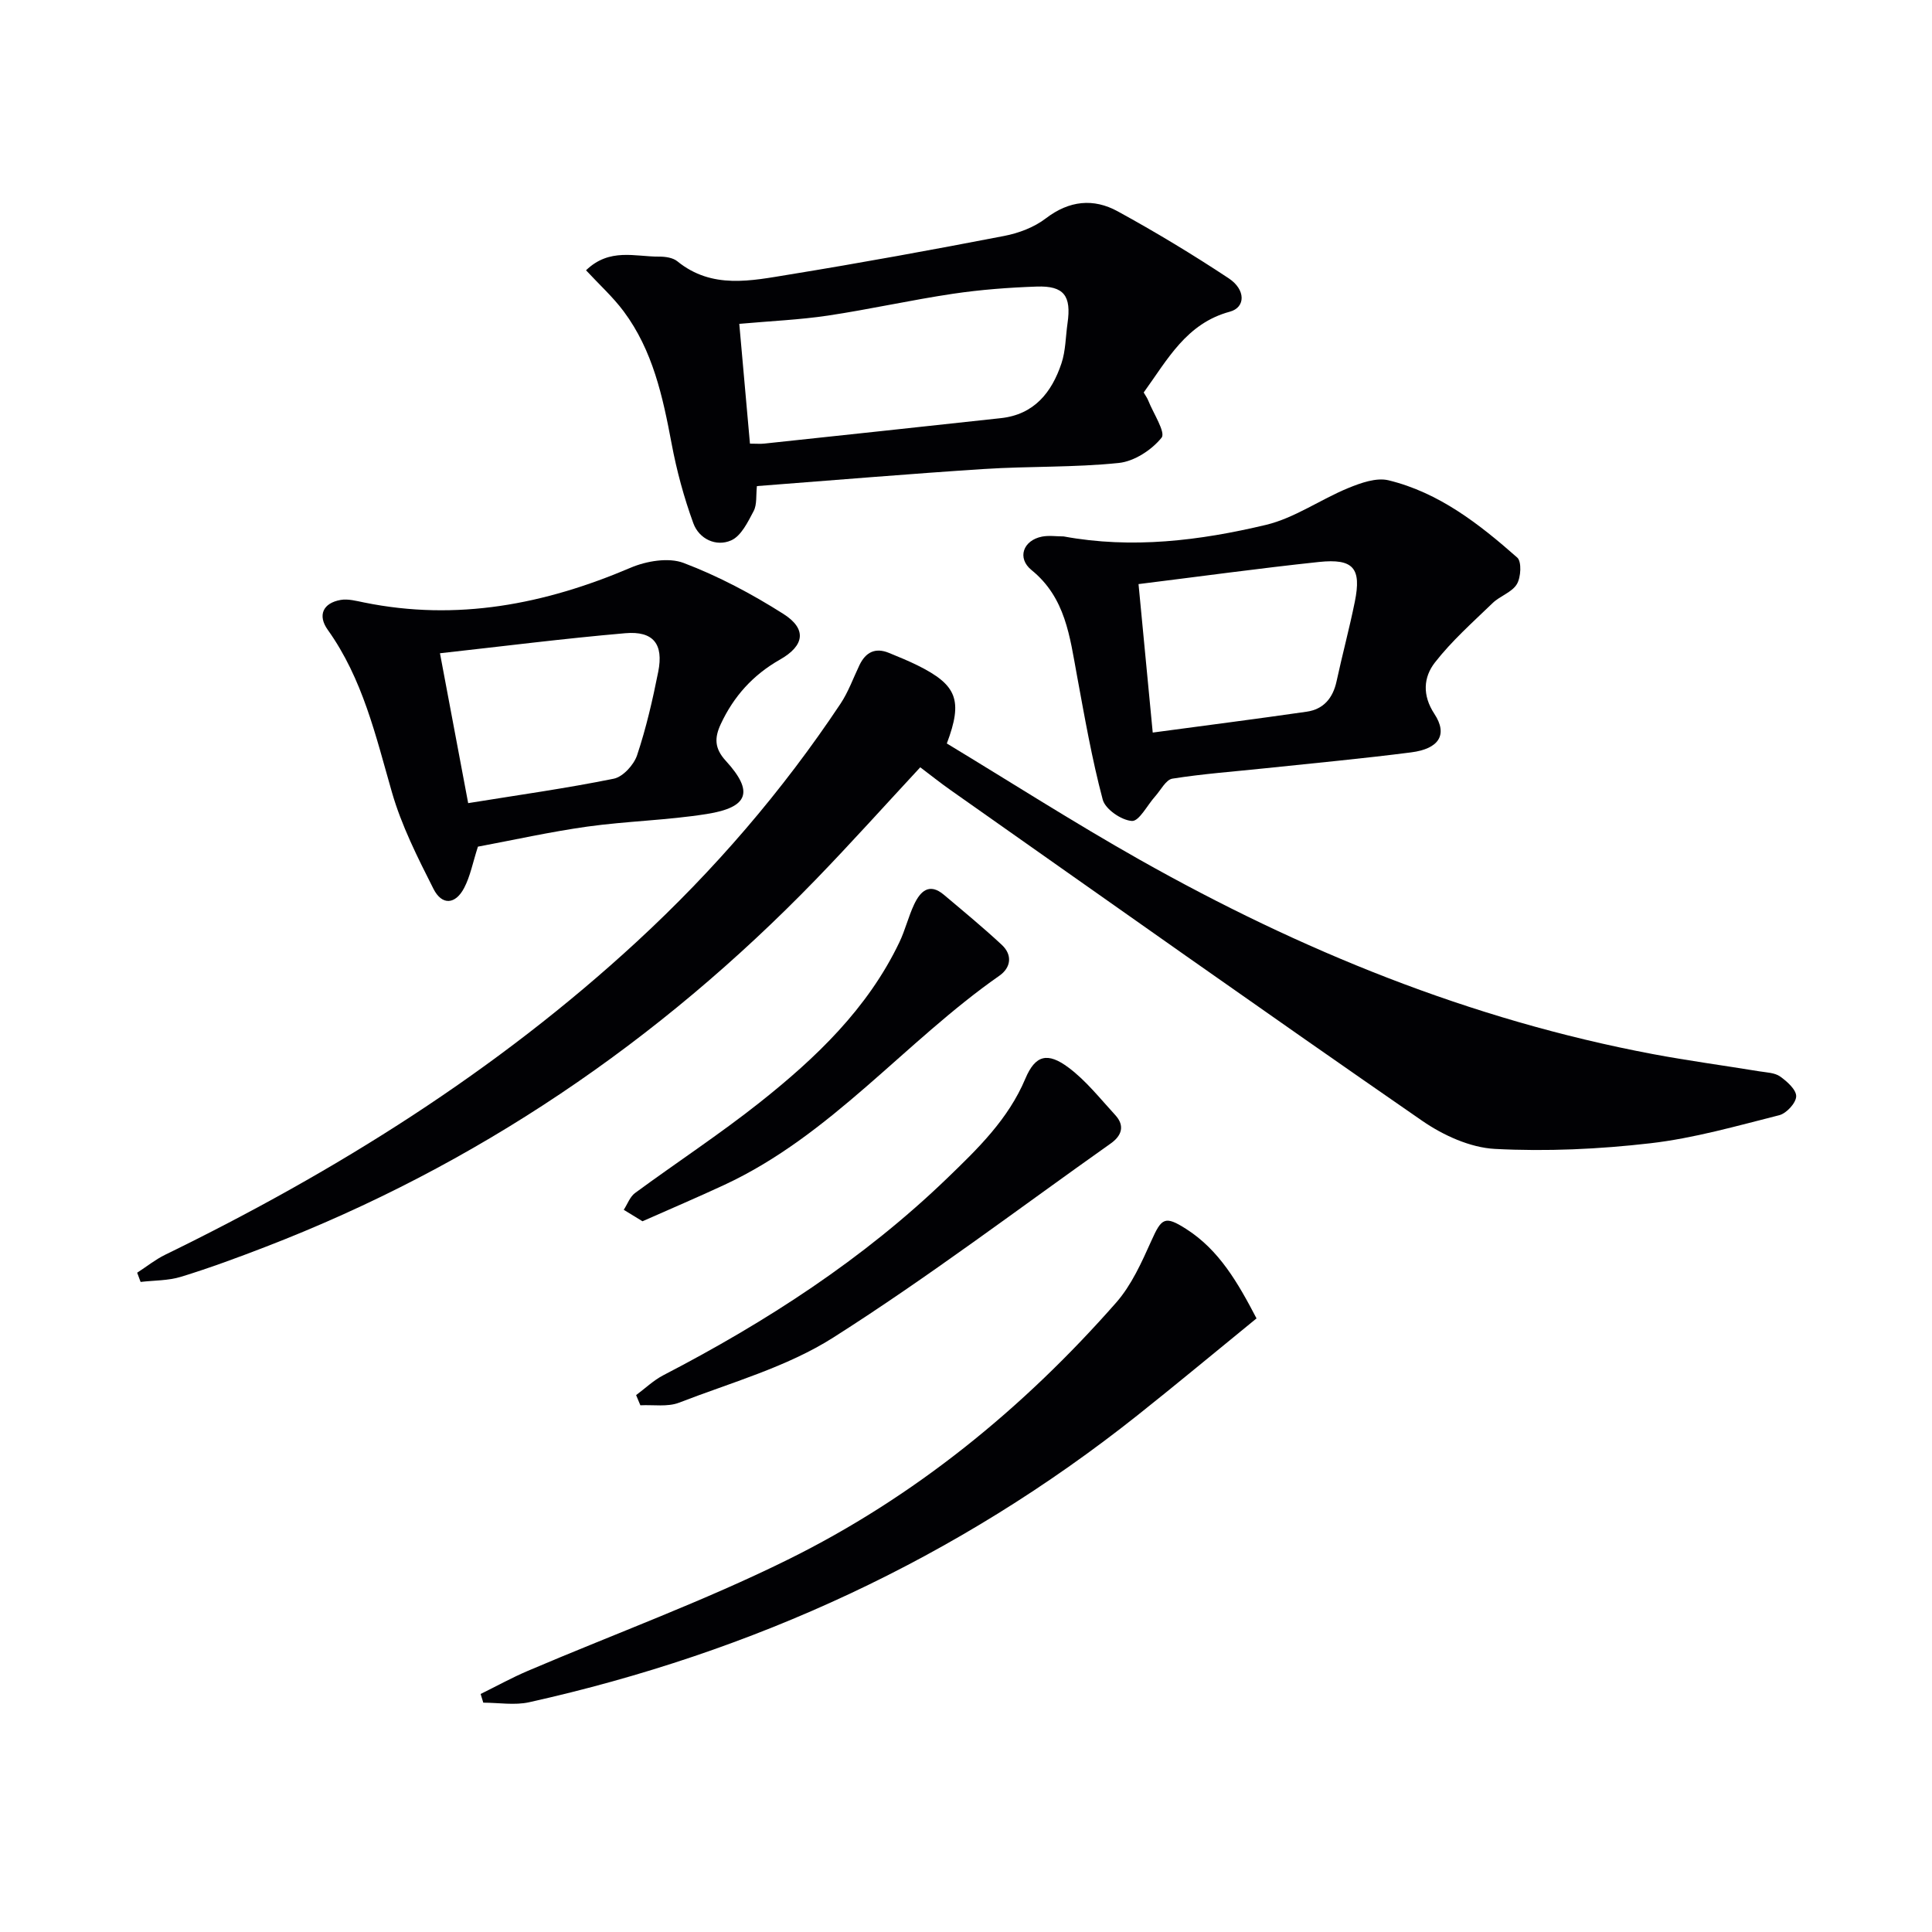
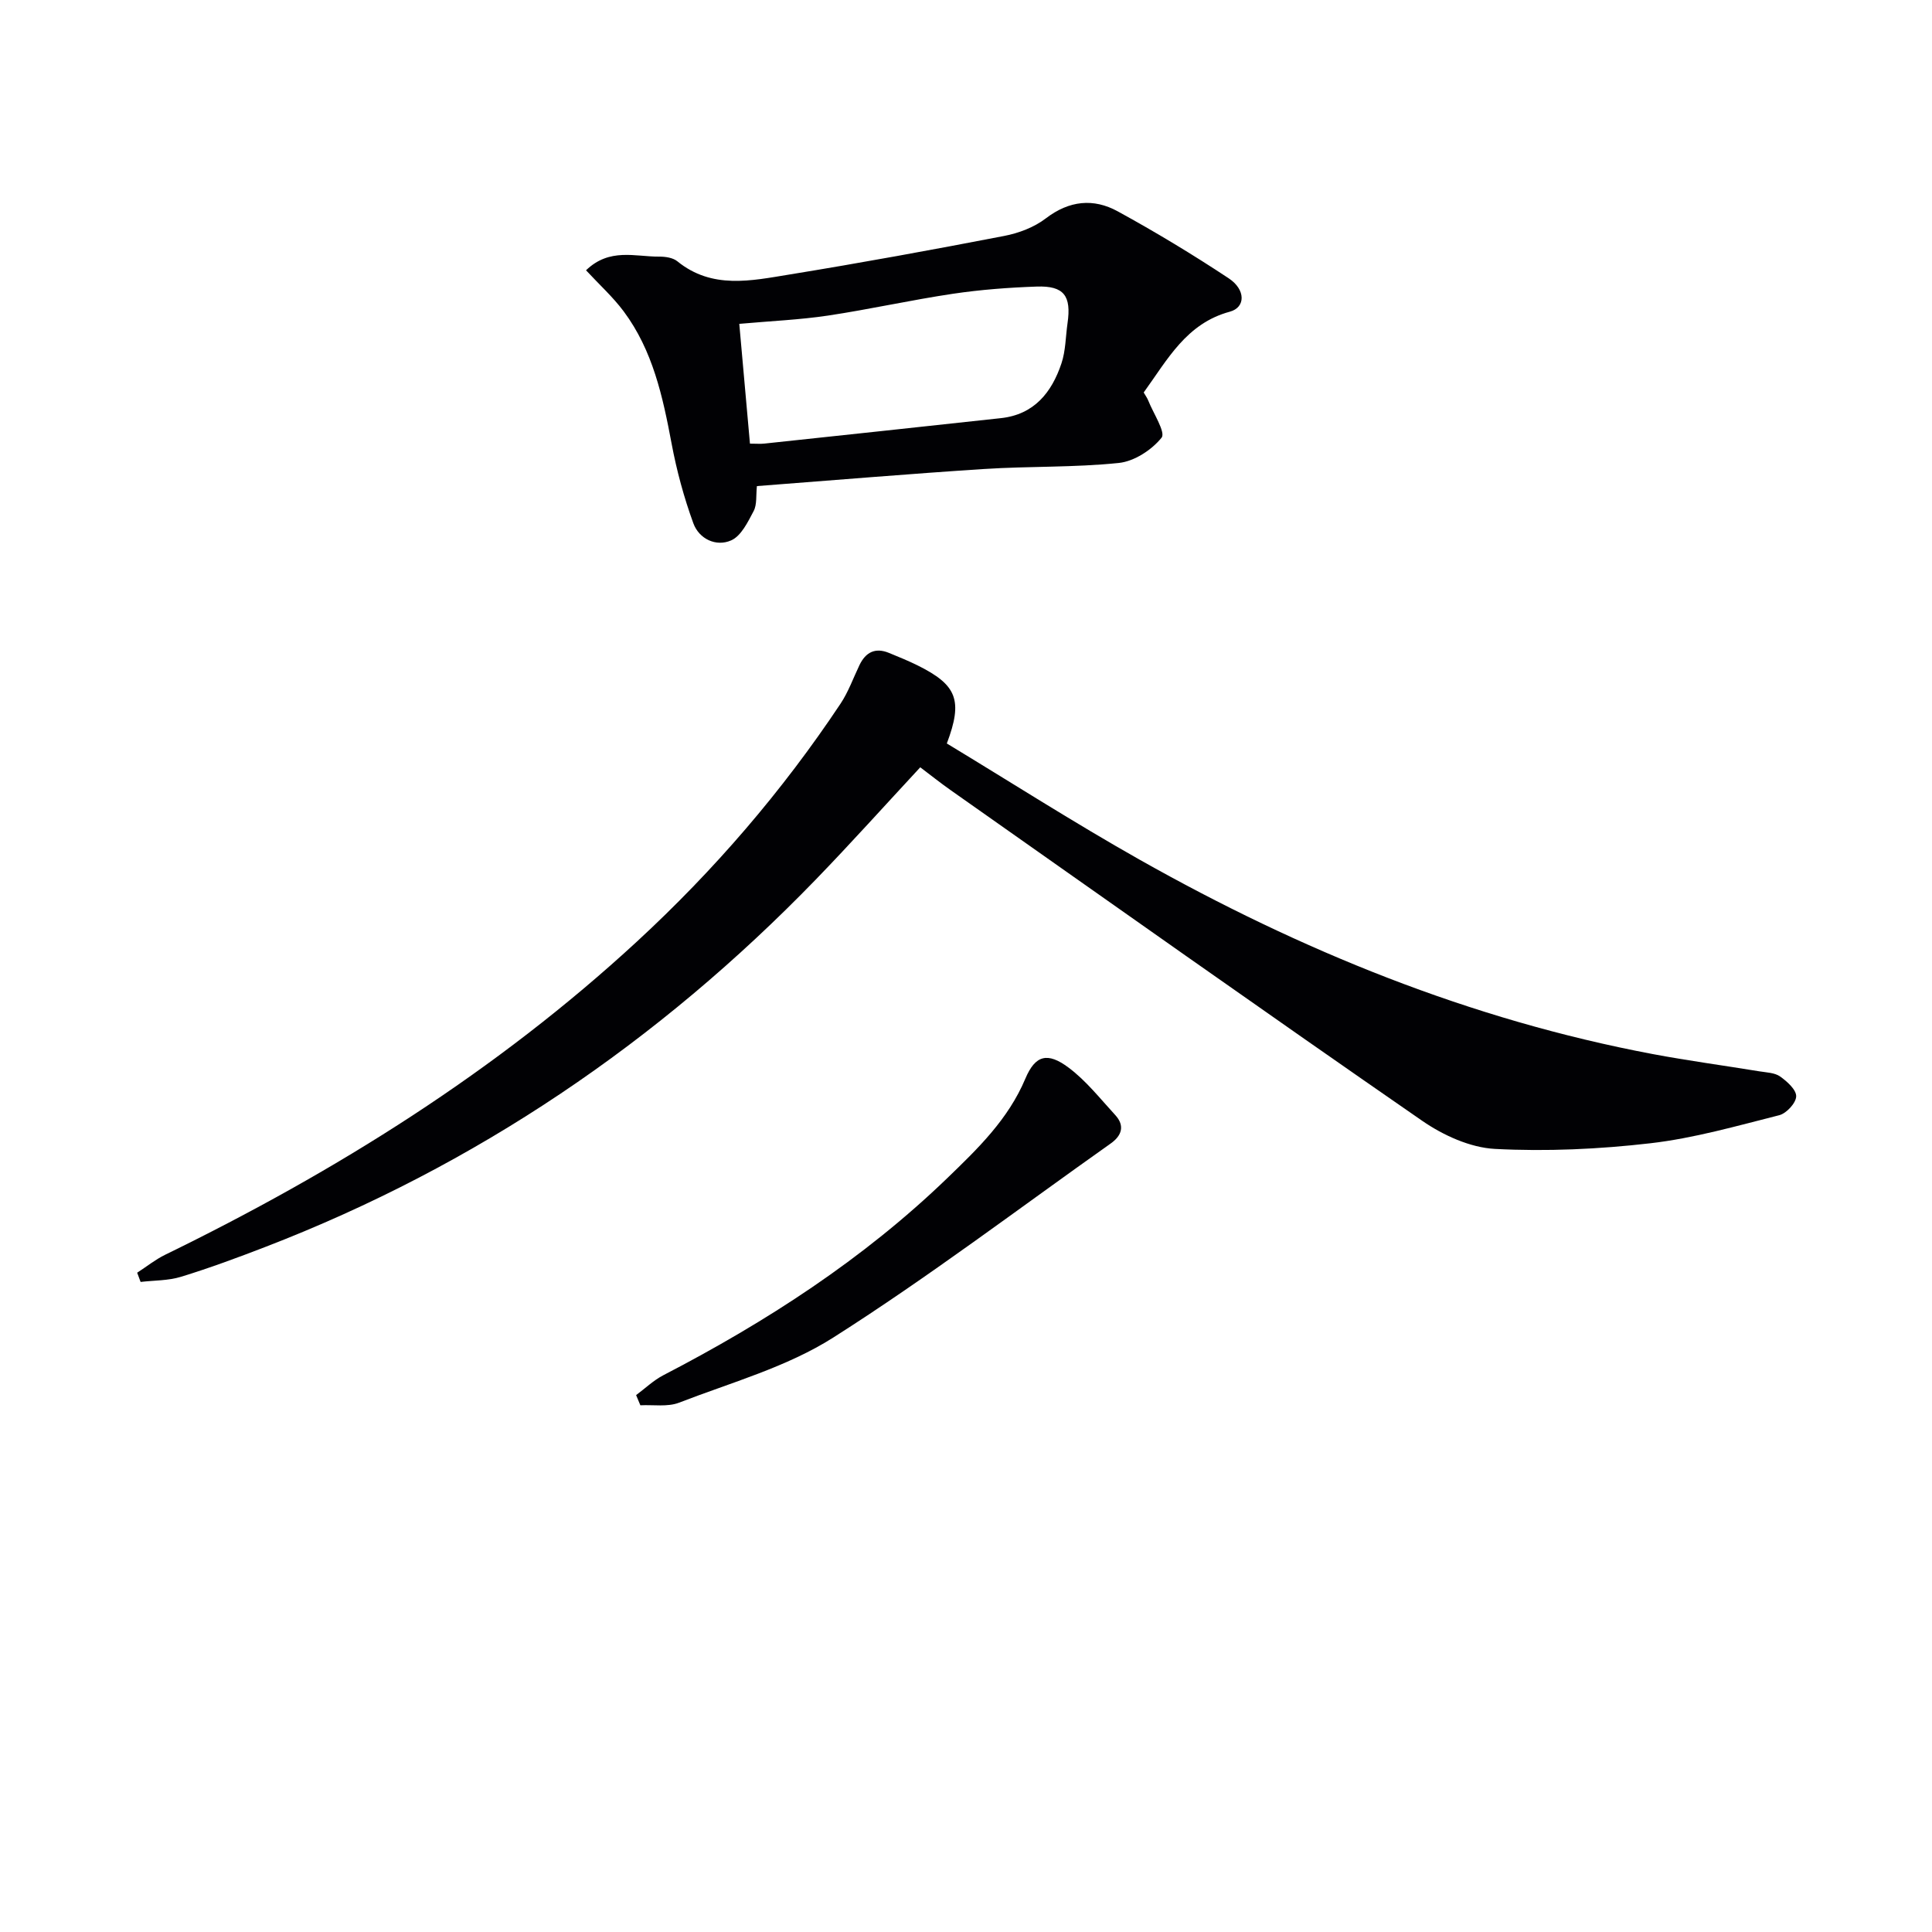
<svg xmlns="http://www.w3.org/2000/svg" enable-background="new 0 0 400 400" viewBox="0 0 400 400">
  <g fill="#010104">
    <path d="m28.4 263.5c1.92-1.24 3.73-2.7 5.76-3.7 35.46-17.29 68.63-38.02 97.73-64.88 15.97-14.74 30.07-31.11 42.12-49.21 1.64-2.46 2.65-5.33 3.94-8.02 1.29-2.67 3.27-3.68 6.11-2.51 1.99.82 4 1.63 5.93 2.59 8.13 4.04 9.42 7.2 6.04 16.16 13.2 7.98 26.34 16.4 39.92 24.06 33.33 18.8 68.43 33.11 106.21 40.24 7.33 1.38 14.74 2.37 22.11 3.58 1.47.24 3.17.27 4.29 1.07 1.44 1.02 3.36 2.74 3.32 4.11-.03 1.37-2.01 3.52-3.5 3.9-8.83 2.23-17.68 4.77-26.68 5.81-10.65 1.23-21.5 1.73-32.19 1.17-5.14-.27-10.71-2.82-15.06-5.82-32.68-22.6-65.1-45.56-97.59-68.43-2.15-1.51-4.21-3.16-6.33-4.76-7.37 7.94-14.35 15.72-21.62 23.23-32.52 33.57-70.34 59.26-114.04 76.1-5.73 2.21-11.51 4.35-17.38 6.15-2.65.82-5.58.74-8.38 1.07-.25-.64-.48-1.28-.71-1.91z" />
    <path d="m156.71 100.64c-.21 1.93.04 3.8-.67 5.16-1.2 2.27-2.59 5.17-4.66 6.08-3.12 1.38-6.64-.29-7.83-3.54-1.95-5.35-3.46-10.93-4.51-16.54-1.82-9.69-3.89-19.25-9.91-27.33-2.22-2.98-5.03-5.52-7.8-8.51 4.87-4.7 10.18-2.8 15.1-2.83 1.29-.01 2.88.21 3.81.97 7.18 5.84 15.3 4.02 23.18 2.74 14.87-2.42 29.69-5.13 44.48-7.99 3.02-.58 6.22-1.79 8.63-3.64 4.85-3.71 9.88-4.2 14.89-1.45 7.84 4.29 15.52 8.93 22.97 13.86 3.56 2.36 3.5 6.03.24 6.91-9.01 2.43-12.9 9.9-17.84 16.73.35.61.73 1.13.96 1.71 1.04 2.62 3.63 6.54 2.74 7.65-2.04 2.54-5.66 4.9-8.85 5.23-9.23.96-18.58.65-27.86 1.25-15.54 1-31.06 2.32-47.07 3.54zm-1.44-8.79c1.35 0 2.17.08 2.98-.01 16.33-1.74 32.66-3.49 48.99-5.27 6.87-.75 10.51-5.32 12.52-11.33.88-2.62.86-5.54 1.26-8.32.82-5.68-.73-7.78-6.37-7.59-5.79.2-11.61.64-17.34 1.49-8.67 1.29-17.24 3.22-25.9 4.52-5.84.87-11.77 1.12-18.35 1.71.75 8.51 1.46 16.38 2.21 24.8z" />
-     <path d="m220.21 111.06c14.15 2.61 28.16.88 41.89-2.39 5.94-1.42 11.27-5.26 17.03-7.62 2.6-1.07 5.83-2.22 8.35-1.61 10.44 2.54 18.78 9.05 26.65 16 .94.83.77 4.09-.08 5.5-1.02 1.7-3.49 2.44-5.02 3.92-4.12 3.98-8.47 7.83-11.96 12.32-2.34 3.02-2.65 6.74-.09 10.63 2.81 4.28.97 7.22-4.81 7.96-10.04 1.29-20.13 2.23-30.2 3.29-6.42.68-12.86 1.14-19.23 2.15-1.35.21-2.41 2.37-3.57 3.66-1.63 1.81-3.33 5.2-4.82 5.1-2.18-.14-5.51-2.43-6.04-4.41-2.25-8.45-3.75-17.11-5.34-25.72-1.48-8-2.35-16.09-9.4-21.81-3.07-2.49-1.74-6.16 2.16-6.93 1.44-.28 2.98-.04 4.48-.04zm15.51 9.87c.91 9.54 1.91 20.02 2.94 30.74 10.63-1.43 21.26-2.79 31.87-4.32 3.5-.5 5.44-2.82 6.19-6.29 1.19-5.5 2.66-10.95 3.78-16.47 1.41-6.96-.28-8.99-7.43-8.24-12.43 1.32-24.83 3.03-37.35 4.58z" />
-     <path d="m98.95 175.29c-1.07 3.3-1.58 6.13-2.86 8.56-1.81 3.45-4.6 3.64-6.35.17-3.28-6.49-6.62-13.1-8.61-20.04-3.35-11.67-6.04-23.45-13.27-33.58-2.16-3.02-.97-5.56 2.67-6.19 1.54-.27 3.26.21 4.86.53 19.21 3.91 37.38.39 55.15-7.19 3.28-1.4 7.86-2.18 10.99-1 7.19 2.73 14.13 6.41 20.64 10.54 4.91 3.11 4.43 6.57-.7 9.48-5.58 3.17-9.57 7.6-12.25 13.36-1.31 2.82-1.32 5.01 1.05 7.59 5.83 6.38 4.74 9.63-3.94 11.01-8.18 1.3-16.53 1.47-24.74 2.61-7.69 1.08-15.29 2.78-22.64 4.15zm-2.02-9.01c10.32-1.67 20.29-3.06 30.15-5.06 1.9-.39 4.15-2.86 4.82-4.85 1.88-5.63 3.22-11.46 4.38-17.29 1.14-5.74-1.01-8.48-6.82-7.98-12.74 1.1-25.43 2.72-38.37 4.15 1.98 10.49 3.83 20.36 5.84 31.03z" />
-     <path d="m260.15 272.96c-8.48 6.91-16.5 13.59-24.67 20.08-37.32 29.64-79.5 49.05-125.92 59.39-3.02.67-6.33.09-9.5.09-.18-.6-.37-1.2-.55-1.8 3.25-1.6 6.43-3.36 9.76-4.78 17.97-7.67 36.4-14.41 53.88-23.05 26.2-12.95 48.63-31.24 67.93-53.19 3.19-3.63 5.29-8.35 7.31-12.84 2.1-4.68 2.77-5.24 7.2-2.41 6.83 4.36 10.7 11.12 14.56 18.51z" />
    <path d="m131.7 288.84c1.87-1.38 3.59-3.05 5.63-4.11 21.35-11.07 41.39-24.03 58.77-40.79 6.33-6.11 12.64-12.19 16.19-20.62 2.06-4.89 4.59-5.54 8.95-2.28 3.64 2.72 6.55 6.44 9.66 9.82 2.04 2.22 1.34 4.27-.93 5.88-19.08 13.5-37.74 27.66-57.44 40.18-9.63 6.12-21.15 9.31-31.94 13.49-2.38.92-5.33.4-8.01.54-.3-.71-.59-1.41-.88-2.11z" />
-     <path d="m133.02 252.85c-1.53-.94-2.71-1.66-3.88-2.37.77-1.18 1.28-2.7 2.34-3.48 8.57-6.3 17.49-12.15 25.82-18.75 11.64-9.23 22.35-19.45 28.91-33.17 1.21-2.53 1.86-5.31 3.06-7.85 1.27-2.68 3.12-4.54 6.16-1.97 4.03 3.4 8.11 6.76 11.97 10.35 2.28 2.12 1.9 4.74-.5 6.41-19.56 13.67-34.82 33.02-56.94 43.3-5.55 2.58-11.18 4.98-16.94 7.53z" />
  </g>
</svg>